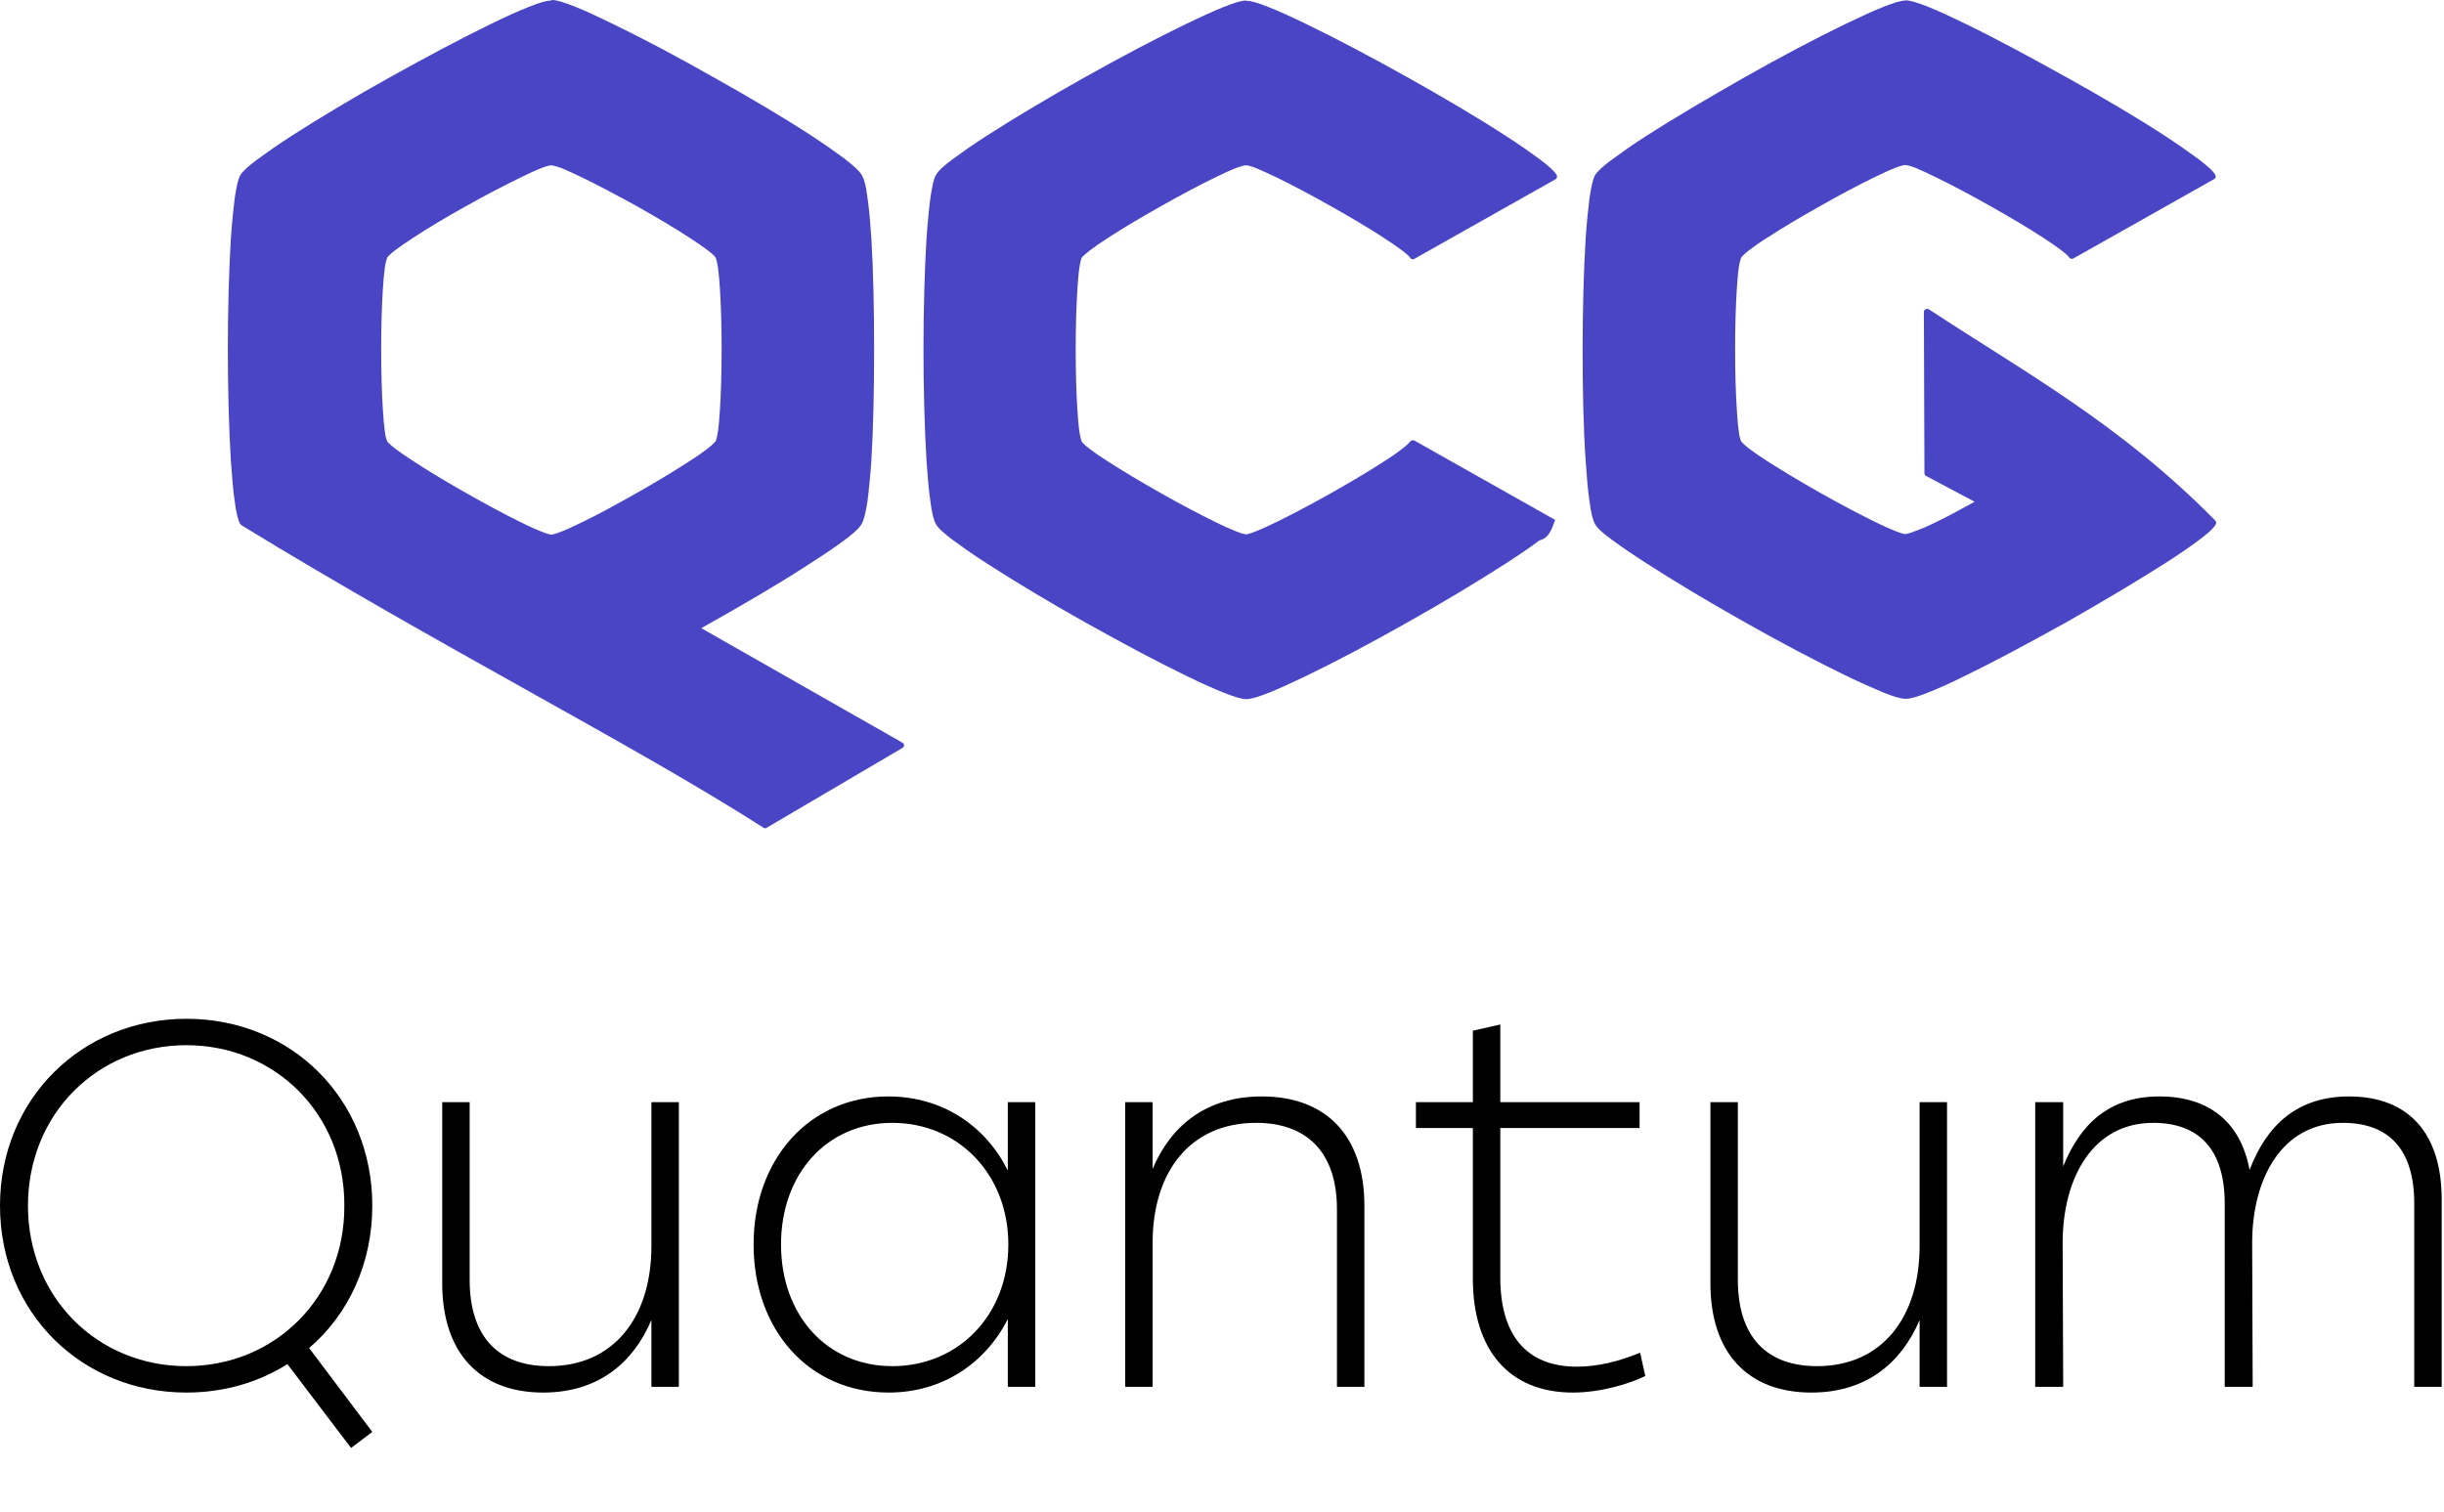
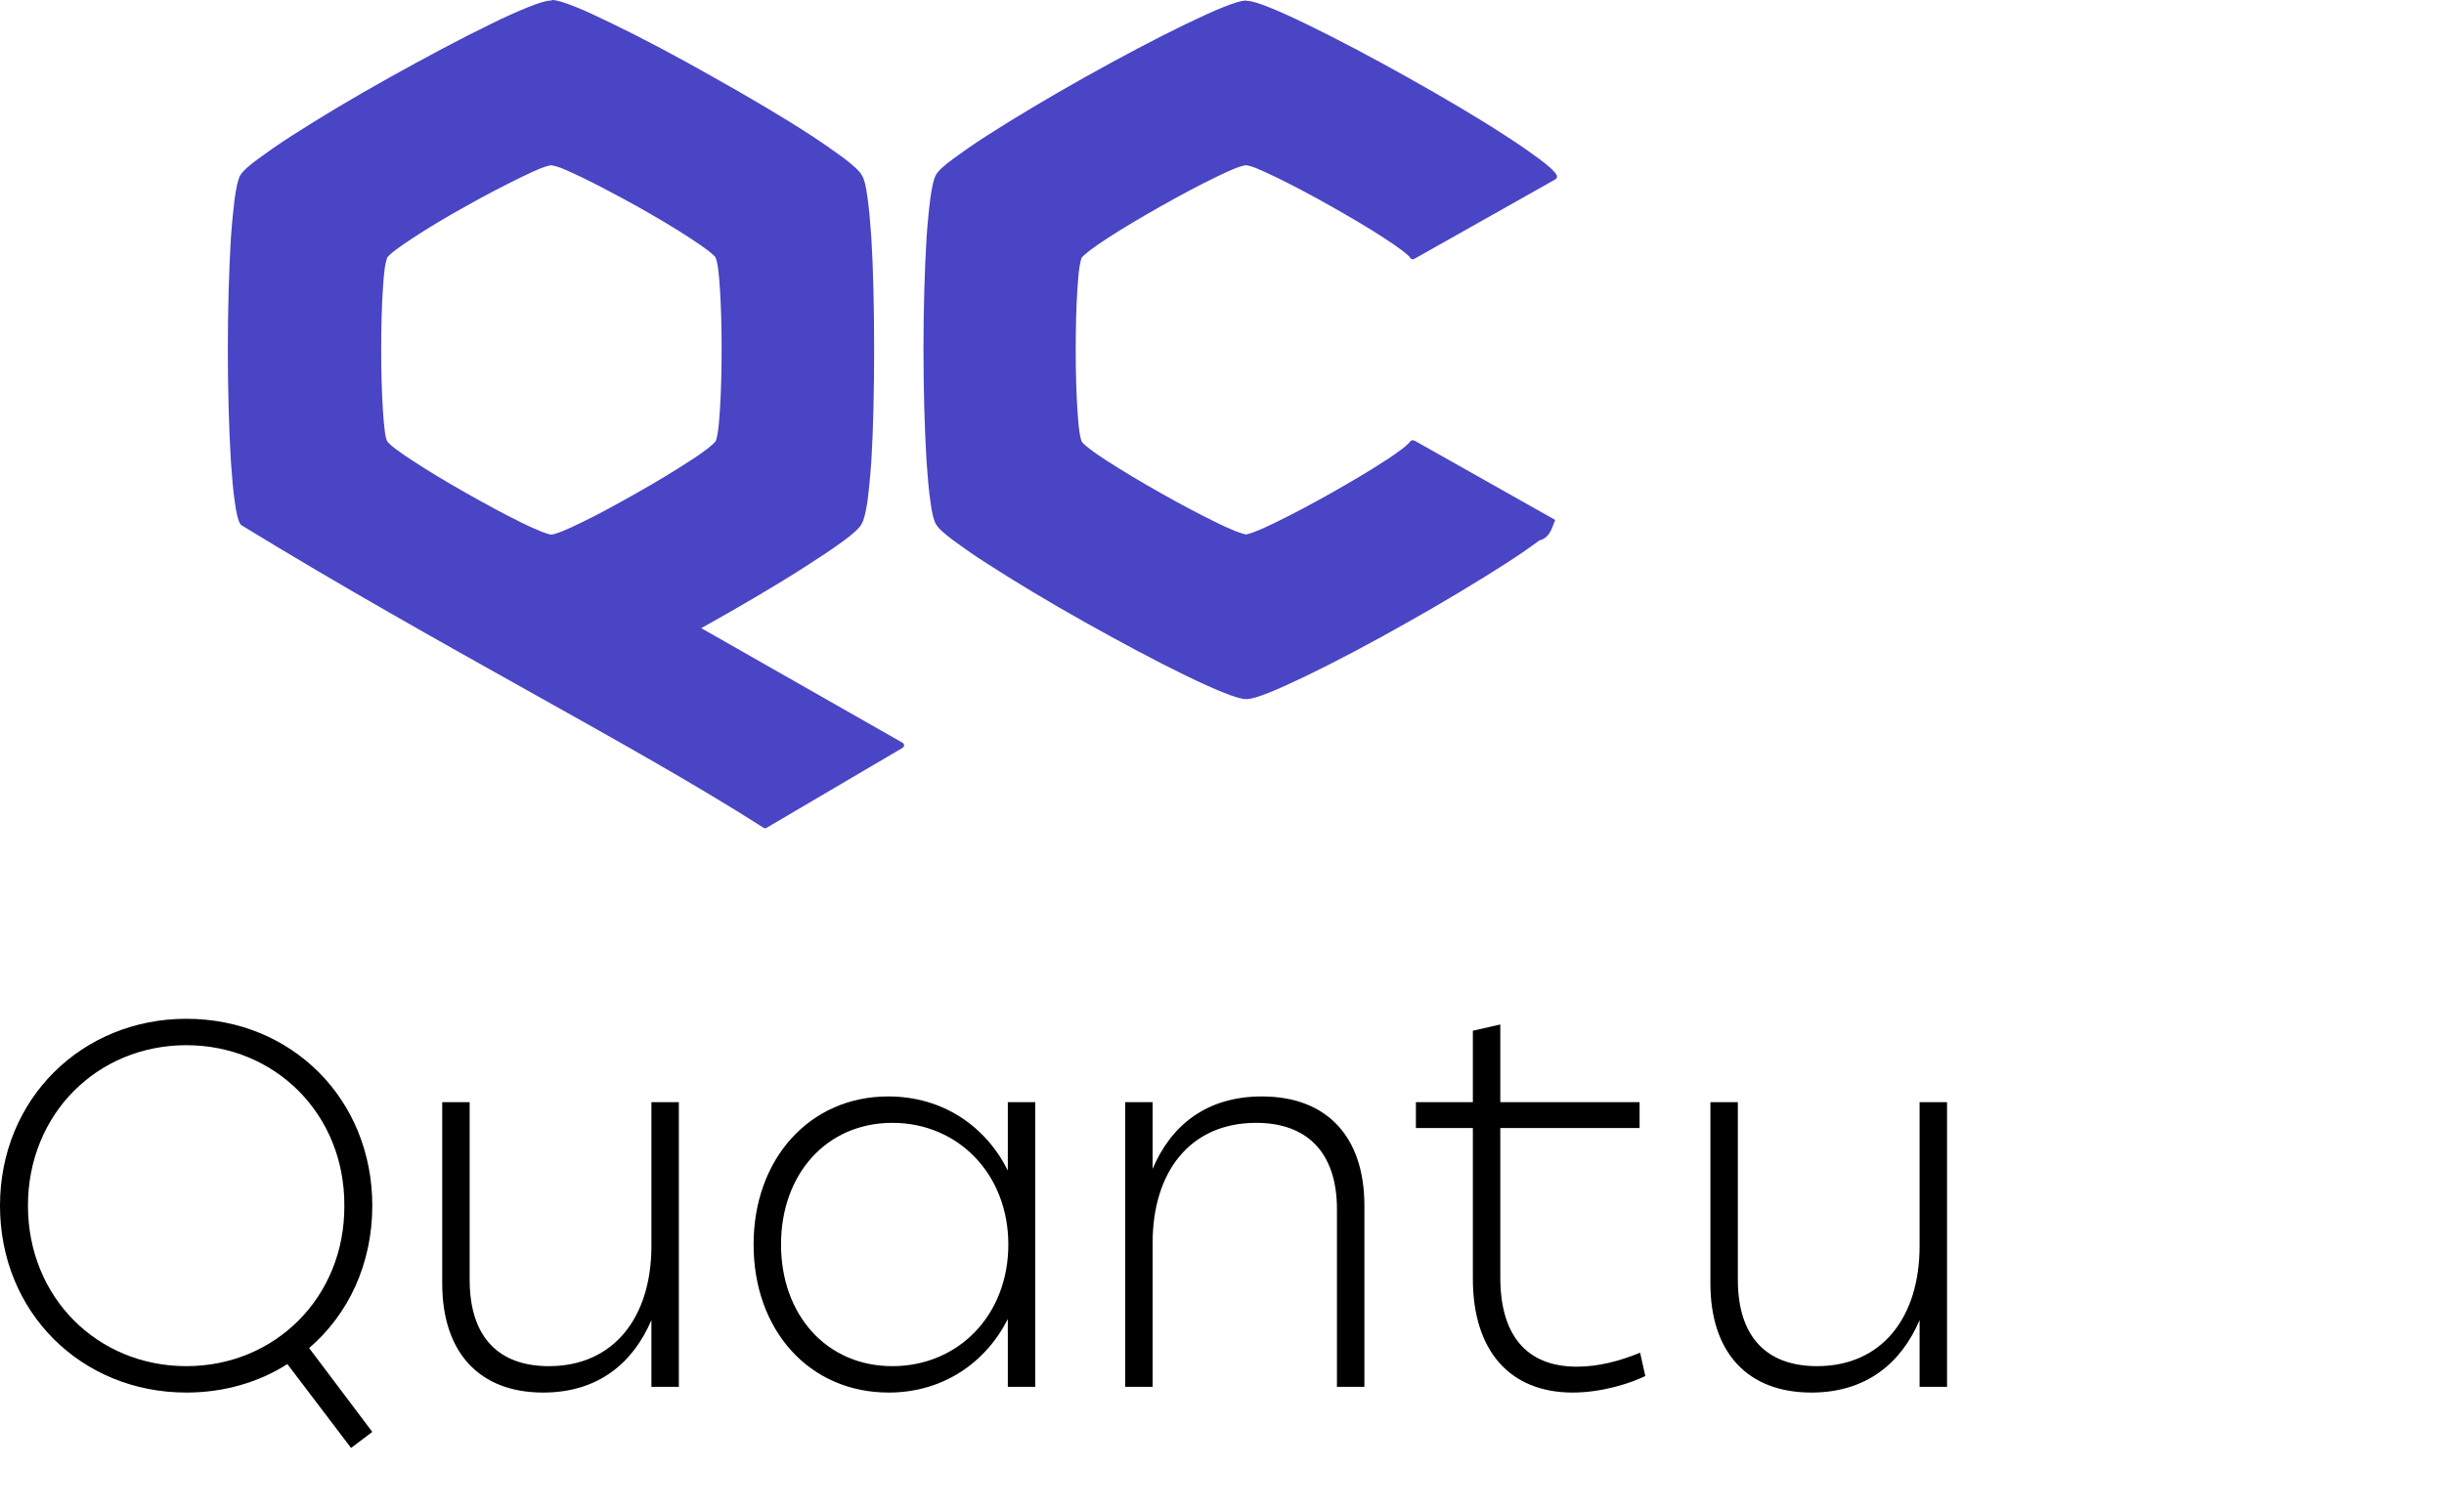
<svg xmlns="http://www.w3.org/2000/svg" width="118" height="73" viewBox="0 0 118 73" fill="none">
  <path d="M26.616 0.026C26.36 0.026 26.01 0.144 25.512 0.341C25.014 0.538 24.395 0.814 23.681 1.168C22.267 1.851 20.531 2.783 18.808 3.741C17.085 4.699 15.402 5.71 14.096 6.55C13.437 6.97 12.885 7.364 12.454 7.679C12.023 7.994 11.74 8.243 11.606 8.454C11.485 8.664 11.417 9.031 11.336 9.543C11.269 10.068 11.202 10.738 11.148 11.499C11.054 13.035 11 14.951 11 16.881C11 18.81 11.054 20.74 11.148 22.276C11.202 23.037 11.256 23.707 11.336 24.232C11.404 24.757 11.485 25.111 11.606 25.321C11.606 25.321 11.606 25.321 11.633 25.334C11.633 25.347 11.66 25.361 11.673 25.374C21.298 31.267 30.56 35.941 36.86 39.971C36.914 40.01 36.968 40.01 37.022 39.971L43.564 36.124C43.564 36.124 43.578 36.124 43.591 36.098C43.591 36.098 43.604 36.098 43.618 36.085C43.672 36.019 43.658 35.928 43.591 35.875C43.591 35.875 43.591 35.875 43.564 35.862L33.858 30.335C35.622 29.351 37.398 28.314 38.812 27.408C39.552 26.936 40.185 26.516 40.67 26.161C41.154 25.807 41.464 25.544 41.599 25.308C41.72 25.098 41.801 24.73 41.881 24.219C41.949 23.694 42.016 23.024 42.07 22.263C42.164 20.727 42.204 18.797 42.204 16.868C42.204 14.938 42.164 13.022 42.07 11.486C42.016 10.724 41.962 10.055 41.881 9.53C41.814 9.005 41.733 8.65 41.599 8.44C41.477 8.23 41.181 7.981 40.764 7.653C40.333 7.338 39.781 6.944 39.135 6.524C37.829 5.671 36.133 4.673 34.423 3.715C32.714 2.743 30.977 1.825 29.564 1.142C28.864 0.801 28.244 0.512 27.747 0.315C27.248 0.118 26.885 0 26.643 0L26.616 0.026ZM26.616 7.981C26.616 7.981 26.858 8.02 27.127 8.125C27.383 8.23 27.72 8.388 28.11 8.572C28.864 8.939 29.806 9.438 30.735 9.95C31.664 10.475 32.579 11.013 33.279 11.473C33.629 11.696 33.925 11.906 34.154 12.076C34.383 12.247 34.531 12.392 34.545 12.431C34.572 12.47 34.625 12.667 34.666 12.93C34.706 13.205 34.733 13.56 34.76 13.967C34.814 14.794 34.841 15.831 34.841 16.868C34.841 17.905 34.814 18.955 34.76 19.769C34.733 20.176 34.706 20.543 34.666 20.819C34.625 21.094 34.572 21.291 34.545 21.318C34.518 21.357 34.37 21.501 34.154 21.672C33.925 21.843 33.643 22.053 33.279 22.276C32.579 22.735 31.664 23.287 30.735 23.812C29.806 24.337 28.877 24.849 28.11 25.216C27.733 25.4 27.396 25.558 27.127 25.663C26.871 25.767 26.656 25.82 26.616 25.82C26.575 25.82 26.373 25.767 26.118 25.663C25.862 25.558 25.525 25.413 25.135 25.216C24.381 24.849 23.439 24.337 22.51 23.812C21.581 23.287 20.666 22.735 19.965 22.276C19.616 22.053 19.319 21.843 19.09 21.672C18.862 21.501 18.727 21.357 18.7 21.318C18.673 21.278 18.606 21.081 18.579 20.819C18.539 20.543 18.512 20.189 18.485 19.769C18.431 18.942 18.404 17.905 18.404 16.868C18.404 15.831 18.431 14.794 18.485 13.967C18.512 13.56 18.539 13.205 18.579 12.93C18.619 12.654 18.687 12.457 18.7 12.431C18.727 12.392 18.862 12.247 19.09 12.076C19.319 11.906 19.602 11.709 19.965 11.473C20.666 11.013 21.581 10.462 22.51 9.95C23.439 9.425 24.381 8.939 25.135 8.572C25.512 8.388 25.848 8.23 26.118 8.125C26.373 8.02 26.575 7.981 26.616 7.981Z" fill="#4945C4" />
-   <path d="M92.013 0.026C91.757 0.026 91.407 0.144 90.909 0.341C90.411 0.538 89.792 0.827 89.078 1.168C87.665 1.851 85.928 2.77 84.218 3.741C82.509 4.713 80.813 5.71 79.507 6.55C78.847 6.97 78.295 7.364 77.865 7.679C77.434 7.994 77.151 8.244 77.016 8.454C76.895 8.664 76.828 9.031 76.747 9.543C76.68 10.068 76.612 10.725 76.559 11.499C76.465 13.035 76.411 14.951 76.411 16.881C76.411 18.811 76.451 20.74 76.559 22.276C76.612 23.037 76.666 23.707 76.747 24.232C76.814 24.757 76.895 25.111 77.016 25.321C77.138 25.531 77.434 25.781 77.865 26.096C78.295 26.411 78.847 26.791 79.507 27.212C80.826 28.065 82.509 29.075 84.218 30.034C85.928 31.005 87.678 31.924 89.078 32.606C89.778 32.948 90.411 33.223 90.909 33.434C91.407 33.63 91.757 33.748 92.013 33.748C92.269 33.748 92.619 33.63 93.117 33.434C93.615 33.237 94.234 32.961 94.934 32.606C96.347 31.924 98.071 30.992 99.794 30.034C101.503 29.062 103.2 28.052 104.519 27.212C105.178 26.791 105.73 26.411 106.148 26.096C106.578 25.781 106.861 25.531 106.982 25.321C107.009 25.269 107.009 25.19 106.955 25.137C102.365 20.477 97.761 17.983 93.13 14.938C93.063 14.899 92.982 14.912 92.928 14.964C92.901 14.991 92.888 15.03 92.888 15.069L92.915 22.853C92.915 22.853 92.928 22.932 92.955 22.959C92.955 22.959 92.982 22.985 92.996 22.985L95.338 24.232C94.597 24.639 93.871 25.032 93.278 25.308C92.955 25.466 92.659 25.584 92.43 25.663C92.201 25.754 92.026 25.794 91.986 25.794C91.945 25.794 91.744 25.741 91.488 25.636C91.232 25.531 90.895 25.387 90.505 25.19C89.751 24.822 88.809 24.324 87.88 23.799C86.951 23.273 86.036 22.722 85.336 22.276C84.986 22.053 84.69 21.843 84.461 21.672C84.232 21.501 84.097 21.357 84.07 21.318C84.043 21.278 83.976 21.081 83.949 20.819C83.909 20.543 83.882 20.189 83.855 19.769C83.801 18.942 83.774 17.905 83.774 16.868C83.774 15.831 83.801 14.794 83.855 13.98C83.882 13.573 83.909 13.205 83.949 12.93C83.99 12.654 84.057 12.457 84.07 12.431C84.097 12.392 84.232 12.247 84.461 12.076C84.69 11.906 84.972 11.696 85.336 11.473C86.036 11.013 86.951 10.475 87.88 9.95C88.809 9.425 89.738 8.926 90.505 8.559C90.882 8.375 91.219 8.217 91.488 8.112C91.744 8.007 91.945 7.968 91.986 7.968C92.026 7.968 92.242 8.007 92.497 8.112C92.753 8.217 93.09 8.375 93.467 8.559C94.221 8.926 95.163 9.425 96.092 9.95C97.021 10.475 97.936 11.013 98.636 11.473C98.986 11.696 99.282 11.906 99.511 12.076C99.74 12.247 99.888 12.392 99.901 12.431C99.942 12.497 100.036 12.523 100.103 12.483L106.902 8.65C106.982 8.611 106.996 8.519 106.955 8.44C106.834 8.23 106.538 7.981 106.121 7.666C105.69 7.351 105.138 6.957 104.492 6.537C103.186 5.684 101.49 4.686 99.767 3.728C98.044 2.77 96.321 1.838 94.907 1.155C94.207 0.814 93.588 0.525 93.09 0.328C92.592 0.131 92.228 0.013 91.972 0.013L92.013 0.026Z" fill="#4945C4" />
  <path d="M60.176 0.026C59.92 0.026 59.57 0.144 59.072 0.341C58.574 0.538 57.955 0.827 57.241 1.168C55.828 1.851 54.091 2.77 52.381 3.728C50.672 4.686 48.976 5.697 47.67 6.537C47.01 6.957 46.458 7.351 46.027 7.666C45.597 7.981 45.314 8.23 45.193 8.441C45.072 8.651 45.004 9.018 44.924 9.53C44.856 10.055 44.789 10.711 44.735 11.486C44.641 13.022 44.587 14.951 44.587 16.881C44.587 18.811 44.641 20.74 44.735 22.276C44.789 23.037 44.843 23.707 44.924 24.232C44.991 24.757 45.072 25.111 45.193 25.321C45.314 25.531 45.61 25.781 46.027 26.096C46.458 26.411 47.01 26.805 47.67 27.225C48.989 28.078 50.672 29.089 52.381 30.047C54.091 31.005 55.828 31.937 57.241 32.62C57.941 32.961 58.574 33.25 59.072 33.447C59.57 33.644 59.933 33.762 60.176 33.762C60.418 33.762 60.782 33.644 61.28 33.447C61.778 33.25 62.397 32.961 63.11 32.62C64.524 31.937 66.26 31.018 67.97 30.047C69.68 29.089 71.376 28.065 72.682 27.225C73.341 26.805 73.907 26.411 74.324 26.096C74.889 25.978 74.984 25.282 75.091 25.111L68.293 21.278C68.212 21.239 68.118 21.265 68.078 21.331C68.051 21.37 67.916 21.515 67.687 21.685C67.459 21.856 67.176 22.066 66.812 22.289C66.112 22.748 65.197 23.287 64.268 23.812C63.339 24.337 62.397 24.836 61.643 25.203C61.266 25.387 60.93 25.544 60.66 25.649C60.405 25.755 60.203 25.807 60.162 25.807C60.122 25.807 59.92 25.755 59.651 25.649C59.395 25.544 59.058 25.4 58.668 25.203C57.914 24.836 56.972 24.337 56.043 23.812C55.114 23.287 54.212 22.748 53.499 22.289C53.149 22.066 52.839 21.856 52.624 21.685C52.395 21.515 52.247 21.37 52.233 21.331C52.206 21.291 52.153 21.095 52.112 20.819C52.072 20.543 52.045 20.189 52.018 19.782C51.964 18.955 51.937 17.918 51.937 16.881C51.937 15.844 51.964 14.794 52.018 13.98C52.045 13.573 52.072 13.219 52.112 12.943C52.153 12.667 52.206 12.47 52.233 12.431C52.26 12.392 52.408 12.26 52.624 12.09C52.852 11.919 53.149 11.709 53.499 11.486C54.199 11.026 55.114 10.488 56.043 9.963C56.972 9.438 57.901 8.939 58.668 8.572C59.045 8.388 59.382 8.23 59.651 8.125C59.907 8.02 60.122 7.981 60.162 7.981C60.203 7.981 60.405 8.02 60.66 8.125C60.916 8.23 61.253 8.388 61.643 8.572C62.397 8.939 63.339 9.438 64.268 9.963C65.197 10.488 66.112 11.026 66.812 11.486C67.162 11.709 67.459 11.919 67.687 12.09C67.916 12.26 68.051 12.392 68.078 12.431C68.078 12.457 68.105 12.47 68.132 12.497C68.186 12.523 68.239 12.536 68.293 12.497L75.091 8.664C75.172 8.624 75.199 8.532 75.159 8.454C75.038 8.244 74.741 7.994 74.324 7.679C73.893 7.364 73.341 6.97 72.682 6.55C71.376 5.697 69.68 4.699 67.97 3.741C66.26 2.783 64.524 1.864 63.11 1.181C62.41 0.84 61.778 0.551 61.28 0.355C60.782 0.158 60.431 0.039 60.176 0.039V0.026Z" fill="#4945C4" />
  <path d="M17.975 58.225C17.975 61.025 16.825 63.475 14.925 65.1L17.975 69.15L16.95 69.925L13.875 65.875C12.5 66.75 10.825 67.25 9 67.25C3.925 67.25 0 63.375 0 58.225C0 53.075 3.95 49.2 9 49.2C14.075 49.2 17.975 53.075 17.975 58.225ZM9 65.975C13.275 65.975 16.65 62.65 16.625 58.225C16.65 53.8 13.275 50.475 9 50.475C4.7 50.475 1.35 53.8 1.35 58.225C1.35 62.65 4.7 65.975 9 65.975Z" fill="black" />
  <path d="M31.451 53.225H32.776V66.975H31.451V63.75C30.576 65.8 28.901 67.25 26.226 67.25C23.151 67.25 21.351 65.325 21.351 61.975V53.225H22.676V61.8C22.676 64.575 24.076 65.975 26.501 65.975C29.626 65.975 31.451 63.625 31.451 60.175V53.225Z" fill="black" />
  <path d="M48.659 53.225H49.984V66.975H48.659V63.7C47.584 65.825 45.509 67.25 42.909 67.25C39.059 67.25 36.384 64.225 36.384 60.1C36.384 55.975 39.084 52.95 42.884 52.95C45.509 52.95 47.584 54.375 48.659 56.525V53.225ZM43.084 65.975C46.259 65.975 48.684 63.525 48.684 60.1C48.684 56.7 46.259 54.225 43.084 54.225C39.909 54.225 37.709 56.7 37.709 60.1C37.709 63.5 39.909 65.975 43.084 65.975Z" fill="black" />
  <path d="M60.925 52.95C64.025 52.95 65.875 54.85 65.875 58.225V66.975H64.55V58.4C64.55 55.625 63.075 54.225 60.65 54.225C57.45 54.225 55.65 56.6 55.65 60.025V66.975H54.325V53.225H55.65V56.45C56.525 54.375 58.225 52.95 60.925 52.95Z" fill="black" />
  <path d="M79.187 65.325L79.437 66.45C78.737 66.8 77.337 67.25 75.937 67.25C72.887 67.25 71.112 65.225 71.112 61.75V54.475H68.362V53.225H71.112V49.775L72.437 49.475V53.225H79.162V54.475H72.437V61.7C72.437 64.4 73.637 66 76.137 66C77.187 66 78.212 65.725 79.187 65.325Z" fill="black" />
  <path d="M92.681 53.225H94.006V66.975H92.681V63.75C91.806 65.8 90.131 67.25 87.456 67.25C84.381 67.25 82.581 65.325 82.581 61.975V53.225H83.906V61.8C83.906 64.575 85.306 65.975 87.731 65.975C90.856 65.975 92.681 63.625 92.681 60.175V53.225Z" fill="black" />
-   <path d="M113.413 52.95C116.288 52.95 117.888 54.725 117.888 57.925V66.975H116.563V58.125C116.563 55.5 115.338 54.225 113.113 54.225C110.163 54.225 108.738 56.925 108.738 60.025L108.763 66.975H107.413V58.125C107.413 55.5 106.163 54.225 103.963 54.225C101.013 54.225 99.588 56.925 99.588 60.025L99.614 66.975H98.263V53.225H99.614V56.325C100.438 54.3 101.813 52.95 104.263 52.95C106.663 52.95 108.188 54.2 108.613 56.5C109.413 54.4 110.863 52.95 113.413 52.95Z" fill="black" />
</svg>